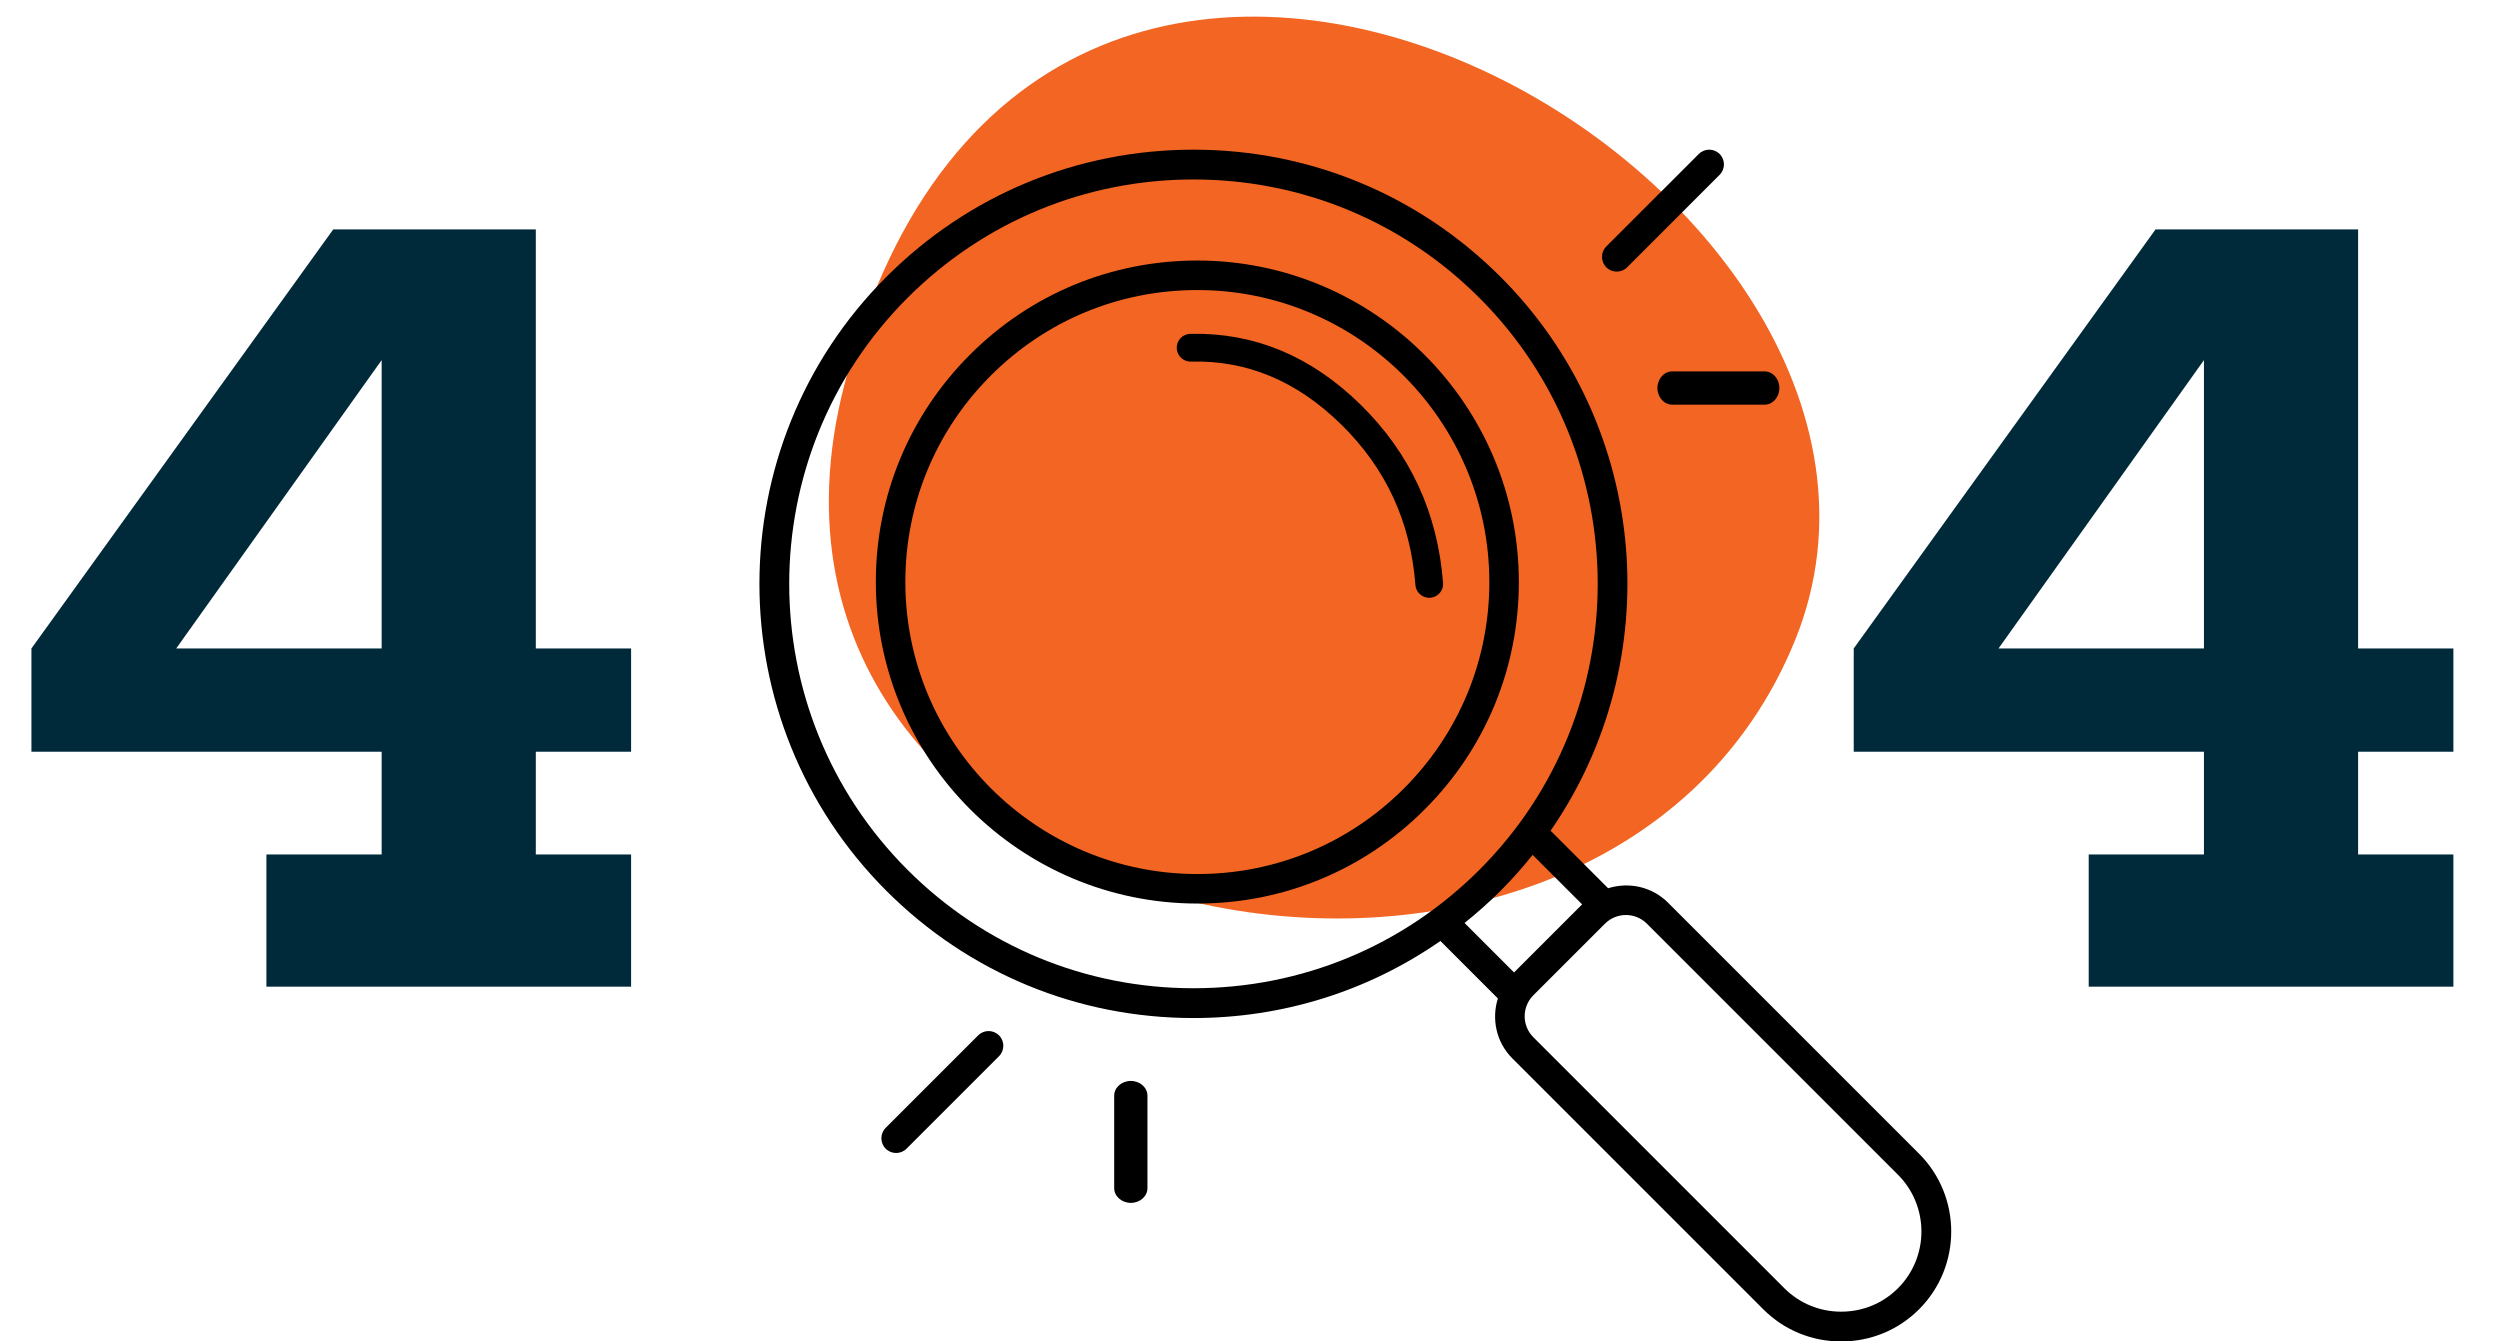
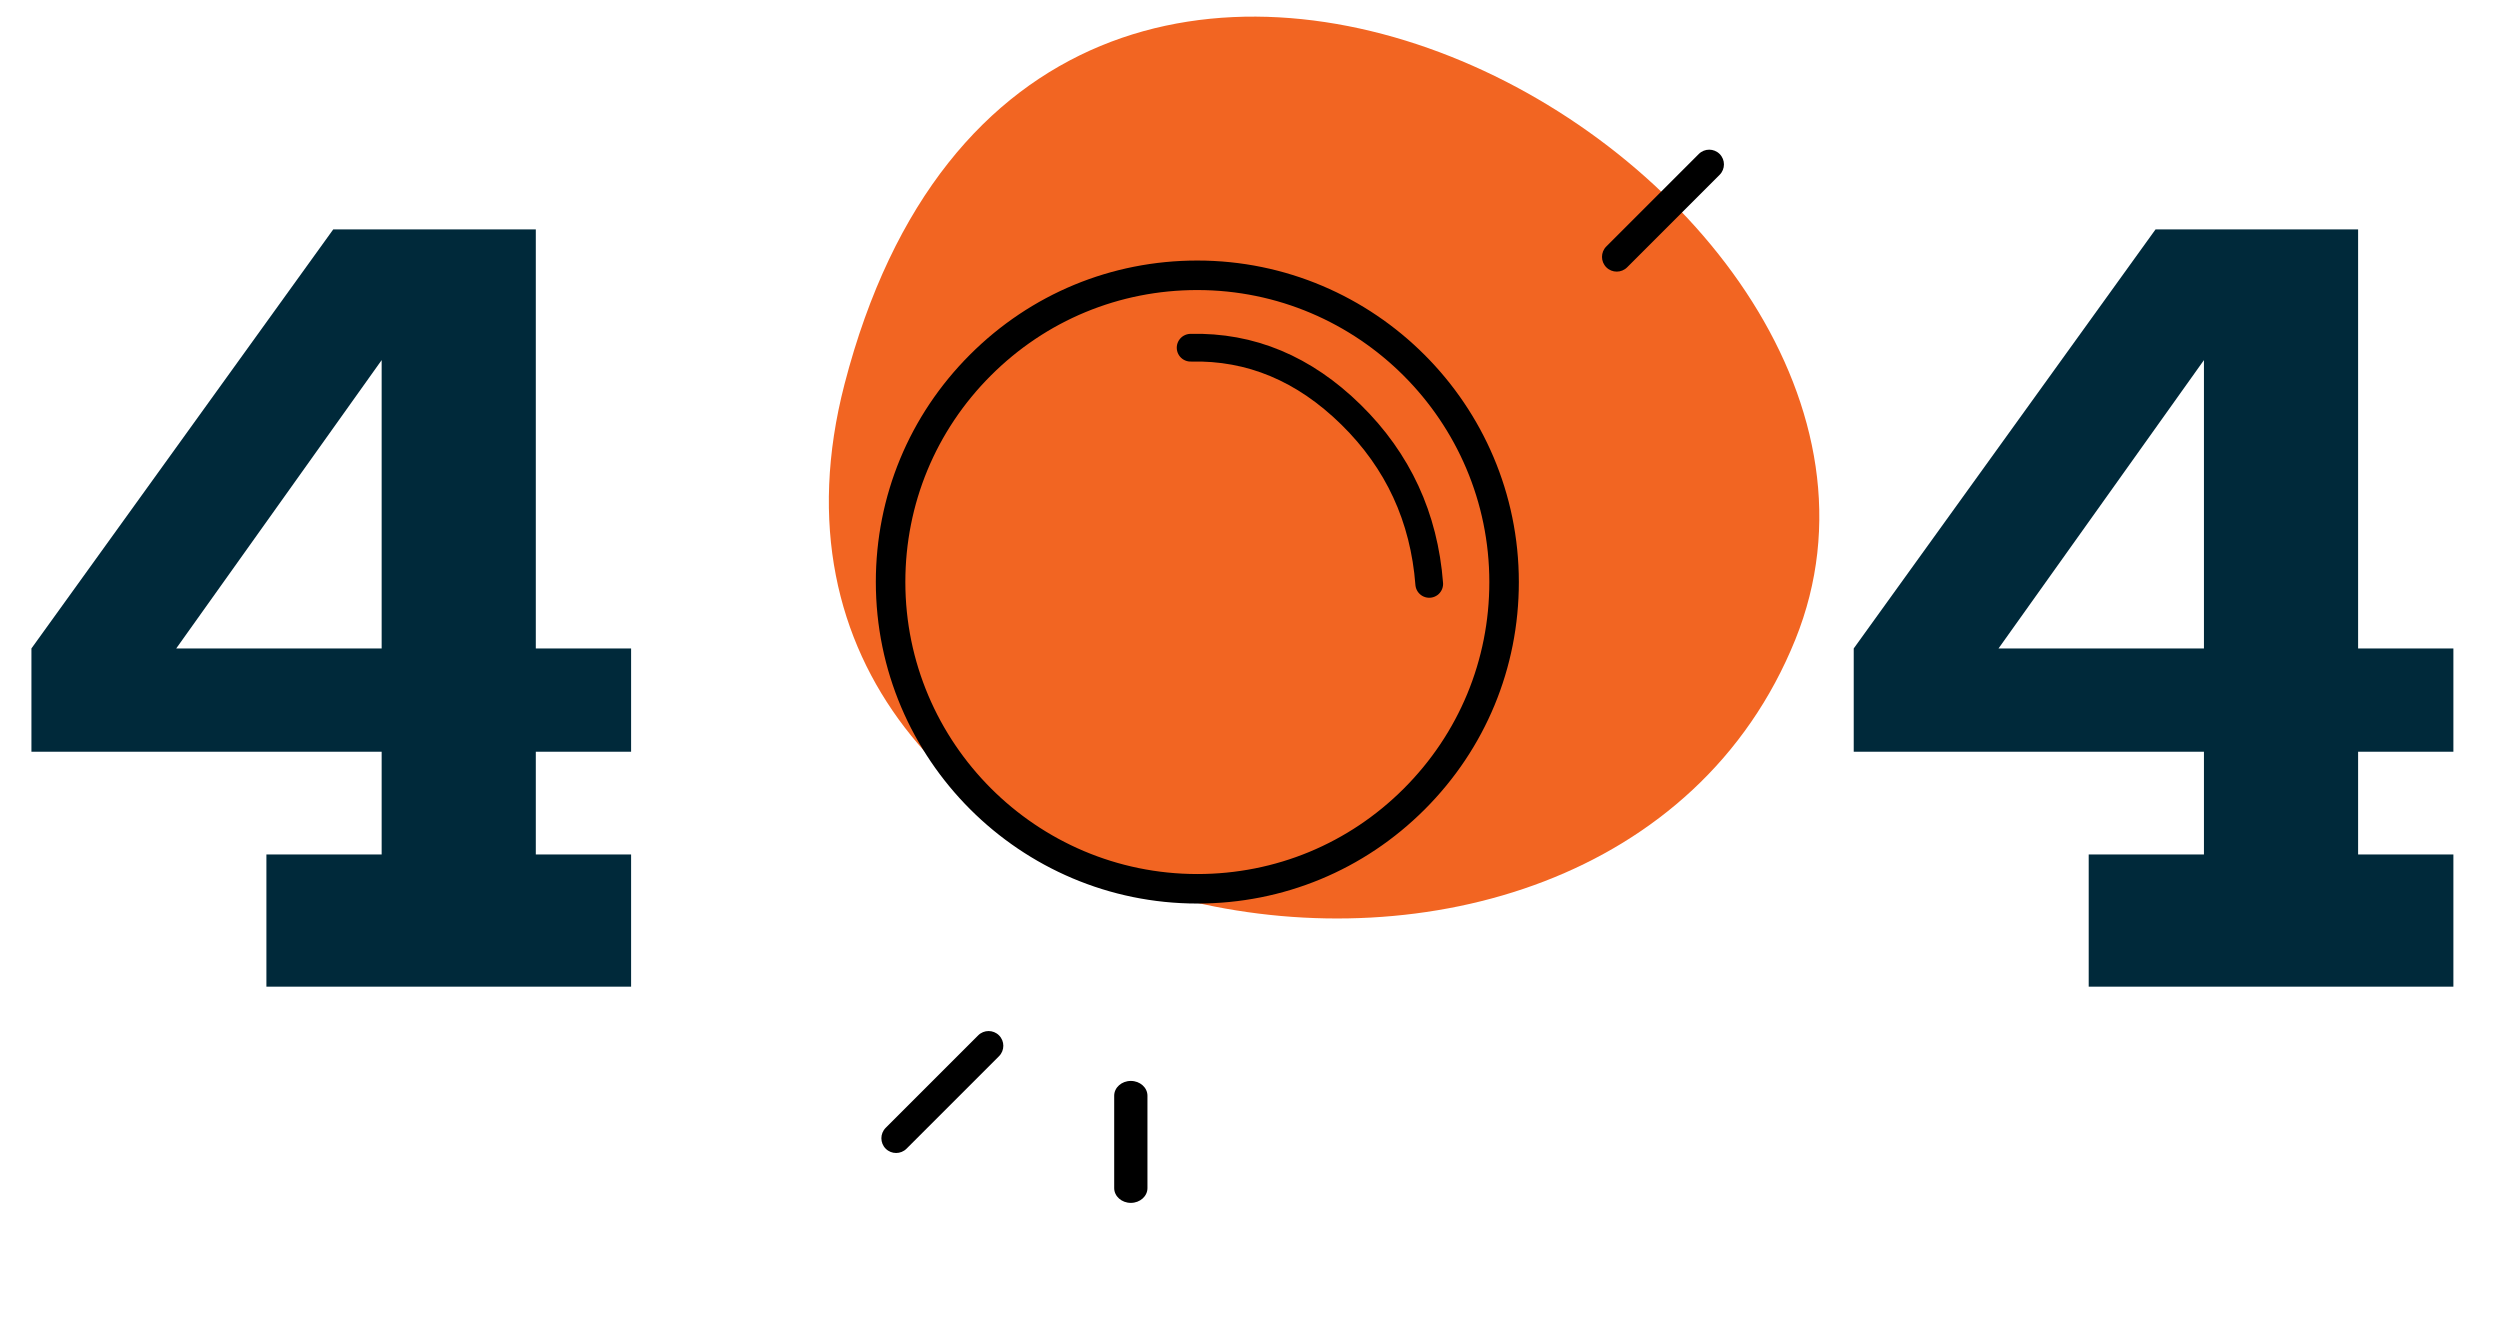
<svg xmlns="http://www.w3.org/2000/svg" width="451px" height="242px" viewBox="0 0 451 242" version="1.1">
  <title>402AECCA-D500-45DB-929B-F2BC2B04ABF5</title>
  <g id="Page-2" stroke="none" stroke-width="1" fill="none" fill-rule="evenodd">
    <g id="404-Page" transform="translate(-375, -327)">
      <g id="404-art" transform="translate(375, 327)">
        <path d="M152.348,69.317 C126.248,170.063 288.781,202.207 323.868,115.4 C357.355,32.57 187.095,-64.781 152.348,69.317" id="Fill-1" fill="#F26522" />
        <g id="Group">
          <path d="M5.67,116.98 L5.67,135.61 L68.85,135.61 L68.85,154.15 L48.06,154.15 L48.06,178 L113.85,178 L113.85,154.15 L96.66,154.15 L96.66,135.61 L113.85,135.61 L113.85,116.98 L96.66,116.98 L96.66,41.38 L60.12,41.38 L5.67,116.98 Z M68.85,116.98 L31.79,116.98 L68.85,64.963 L68.85,116.98 Z M334.412,116.98 L334.412,135.61 L397.592,135.61 L397.592,154.15 L376.802,154.15 L376.802,178 L442.592,178 L442.592,154.15 L425.402,154.15 L425.402,135.61 L442.592,135.61 L442.592,116.98 L425.402,116.98 L425.402,41.38 L388.862,41.38 L334.412,116.98 Z M397.592,116.98 L360.533,116.98 L397.592,64.964 L397.592,116.98 Z" id="44" fill="#00293A" fill-rule="nonzero" />
          <g id="noun_magnify-glass_2059079" transform="translate(245.5, 134.525) scale(-1, 1) translate(-245.5, -134.525) translate(138.025, 27.051)" fill="#000000" fill-rule="nonzero">
            <path d="M136.959,135.949 C136.962,135.949 136.964,135.949 136.967,135.949 C168.946,135.946 194.97,109.924 194.975,77.943 C194.977,62.451 188.945,47.886 177.992,36.932 C167.041,25.98 152.478,19.949 136.988,19.949 C136.985,19.949 136.983,19.949 136.983,19.949 C105.003,19.955 78.98,45.976 78.975,77.957 C78.972,93.449 85.004,108.014 95.958,118.968 C106.909,129.919 121.469,135.949 136.959,135.949 Z M136.983,25.274 C136.985,25.274 136.985,25.274 136.988,25.274 C151.056,25.274 164.282,30.752 174.227,40.698 C184.174,50.646 189.65,63.872 189.65,77.943 C189.645,106.988 166.011,130.621 136.967,130.625 C136.964,130.625 136.962,130.625 136.959,130.625 C122.893,130.625 109.667,125.148 99.722,115.202 C89.775,105.254 84.297,92.028 84.299,77.957 C84.305,48.913 107.938,25.279 136.983,25.274 Z" id="Shape" />
-             <path d="M6.784,209.153 C10.522,212.891 15.508,214.949 20.828,214.949 C26.147,214.949 31.133,212.891 34.871,209.153 L80.162,163.867 C83.082,160.946 83.915,156.759 82.758,153.067 L93.124,142.702 C106.118,151.726 121.516,156.603 137.673,156.603 C158.596,156.603 178.269,148.455 193.064,133.66 C223.612,103.122 223.612,53.43 193.064,22.89 C178.269,8.097 158.596,-0.051 137.673,-0.051 C116.748,-0.051 97.078,8.097 82.283,22.89 C55.133,50.035 52.137,92.299 73.251,122.808 L62.871,133.187 C59.178,132.03 54.992,132.865 52.071,135.782 L6.784,181.068 C-0.962,188.812 -0.962,201.41 6.784,209.153 Z M86.085,26.691 C99.863,12.913 118.184,5.324 137.673,5.324 C157.16,5.324 175.481,12.913 189.262,26.691 C217.712,55.135 217.712,101.417 189.262,129.86 C175.481,143.639 157.16,151.228 137.673,151.228 C118.184,151.228 99.863,143.639 86.085,129.86 C57.637,101.417 57.637,55.135 86.085,26.691 Z M82.283,133.66 C84.35,135.728 86.522,137.651 88.77,139.454 L79.843,148.38 L67.561,136.099 L76.489,127.171 C78.284,129.413 80.206,131.584 82.283,133.66 Z M55.873,139.583 C56.918,138.539 58.286,138.018 59.659,138.018 C61.027,138.018 62.4,138.539 63.442,139.583 L76.36,152.498 C78.447,154.584 78.447,157.979 76.36,160.067 L31.07,205.353 C28.347,208.075 24.711,209.574 20.828,209.574 C16.944,209.574 13.308,208.075 10.585,205.353 C4.938,199.705 4.938,190.517 10.585,184.869 L55.873,139.583 Z" id="Shape" />
            <path d="M172.753,159.728 C171.715,160.767 171.715,162.45 172.753,163.488 L189.437,180.171 C189.956,180.69 190.636,180.949 191.317,180.949 C191.997,180.949 192.677,180.69 193.196,180.171 C194.234,179.132 194.234,177.448 193.196,176.411 L176.512,159.728 C175.474,158.69 173.792,158.69 172.753,159.728 Z" id="Path" />
            <path d="M148.975,167.949 C147.317,167.949 145.975,169.143 145.975,170.615 L145.975,187.284 C145.975,188.756 147.317,189.949 148.975,189.949 C150.633,189.949 151.975,188.756 151.975,187.284 L151.975,170.615 C151.975,169.143 150.633,167.949 148.975,167.949 Z" id="Path" />
            <path d="M42.754,0.728 C41.715,1.767 41.715,3.449 42.754,4.487 L59.437,21.171 C59.956,21.69 60.636,21.949 61.316,21.949 C61.996,21.949 62.677,21.69 63.196,21.171 C64.234,20.132 64.234,18.45 63.196,17.412 L46.513,0.728 C45.474,-0.31 43.792,-0.31 42.754,0.728 Z" id="Path" />
-             <path d="M31.975,42.949 C31.975,44.606 33.167,45.949 34.64,45.949 L51.309,45.949 C52.783,45.949 53.975,44.606 53.975,42.949 C53.975,41.293 52.783,39.949 51.309,39.949 L34.64,39.949 C33.167,39.949 31.975,41.293 31.975,42.949 Z" id="Path" />
          </g>
          <path d="M214.787,62.729 C225.604,62.459 235.252,66.488 243.731,74.817 C252.21,83.146 256.91,93.319 257.833,105.335" id="Path-2" stroke="#000000" stroke-width="5" stroke-linecap="round" />
        </g>
      </g>
    </g>
  </g>
</svg>